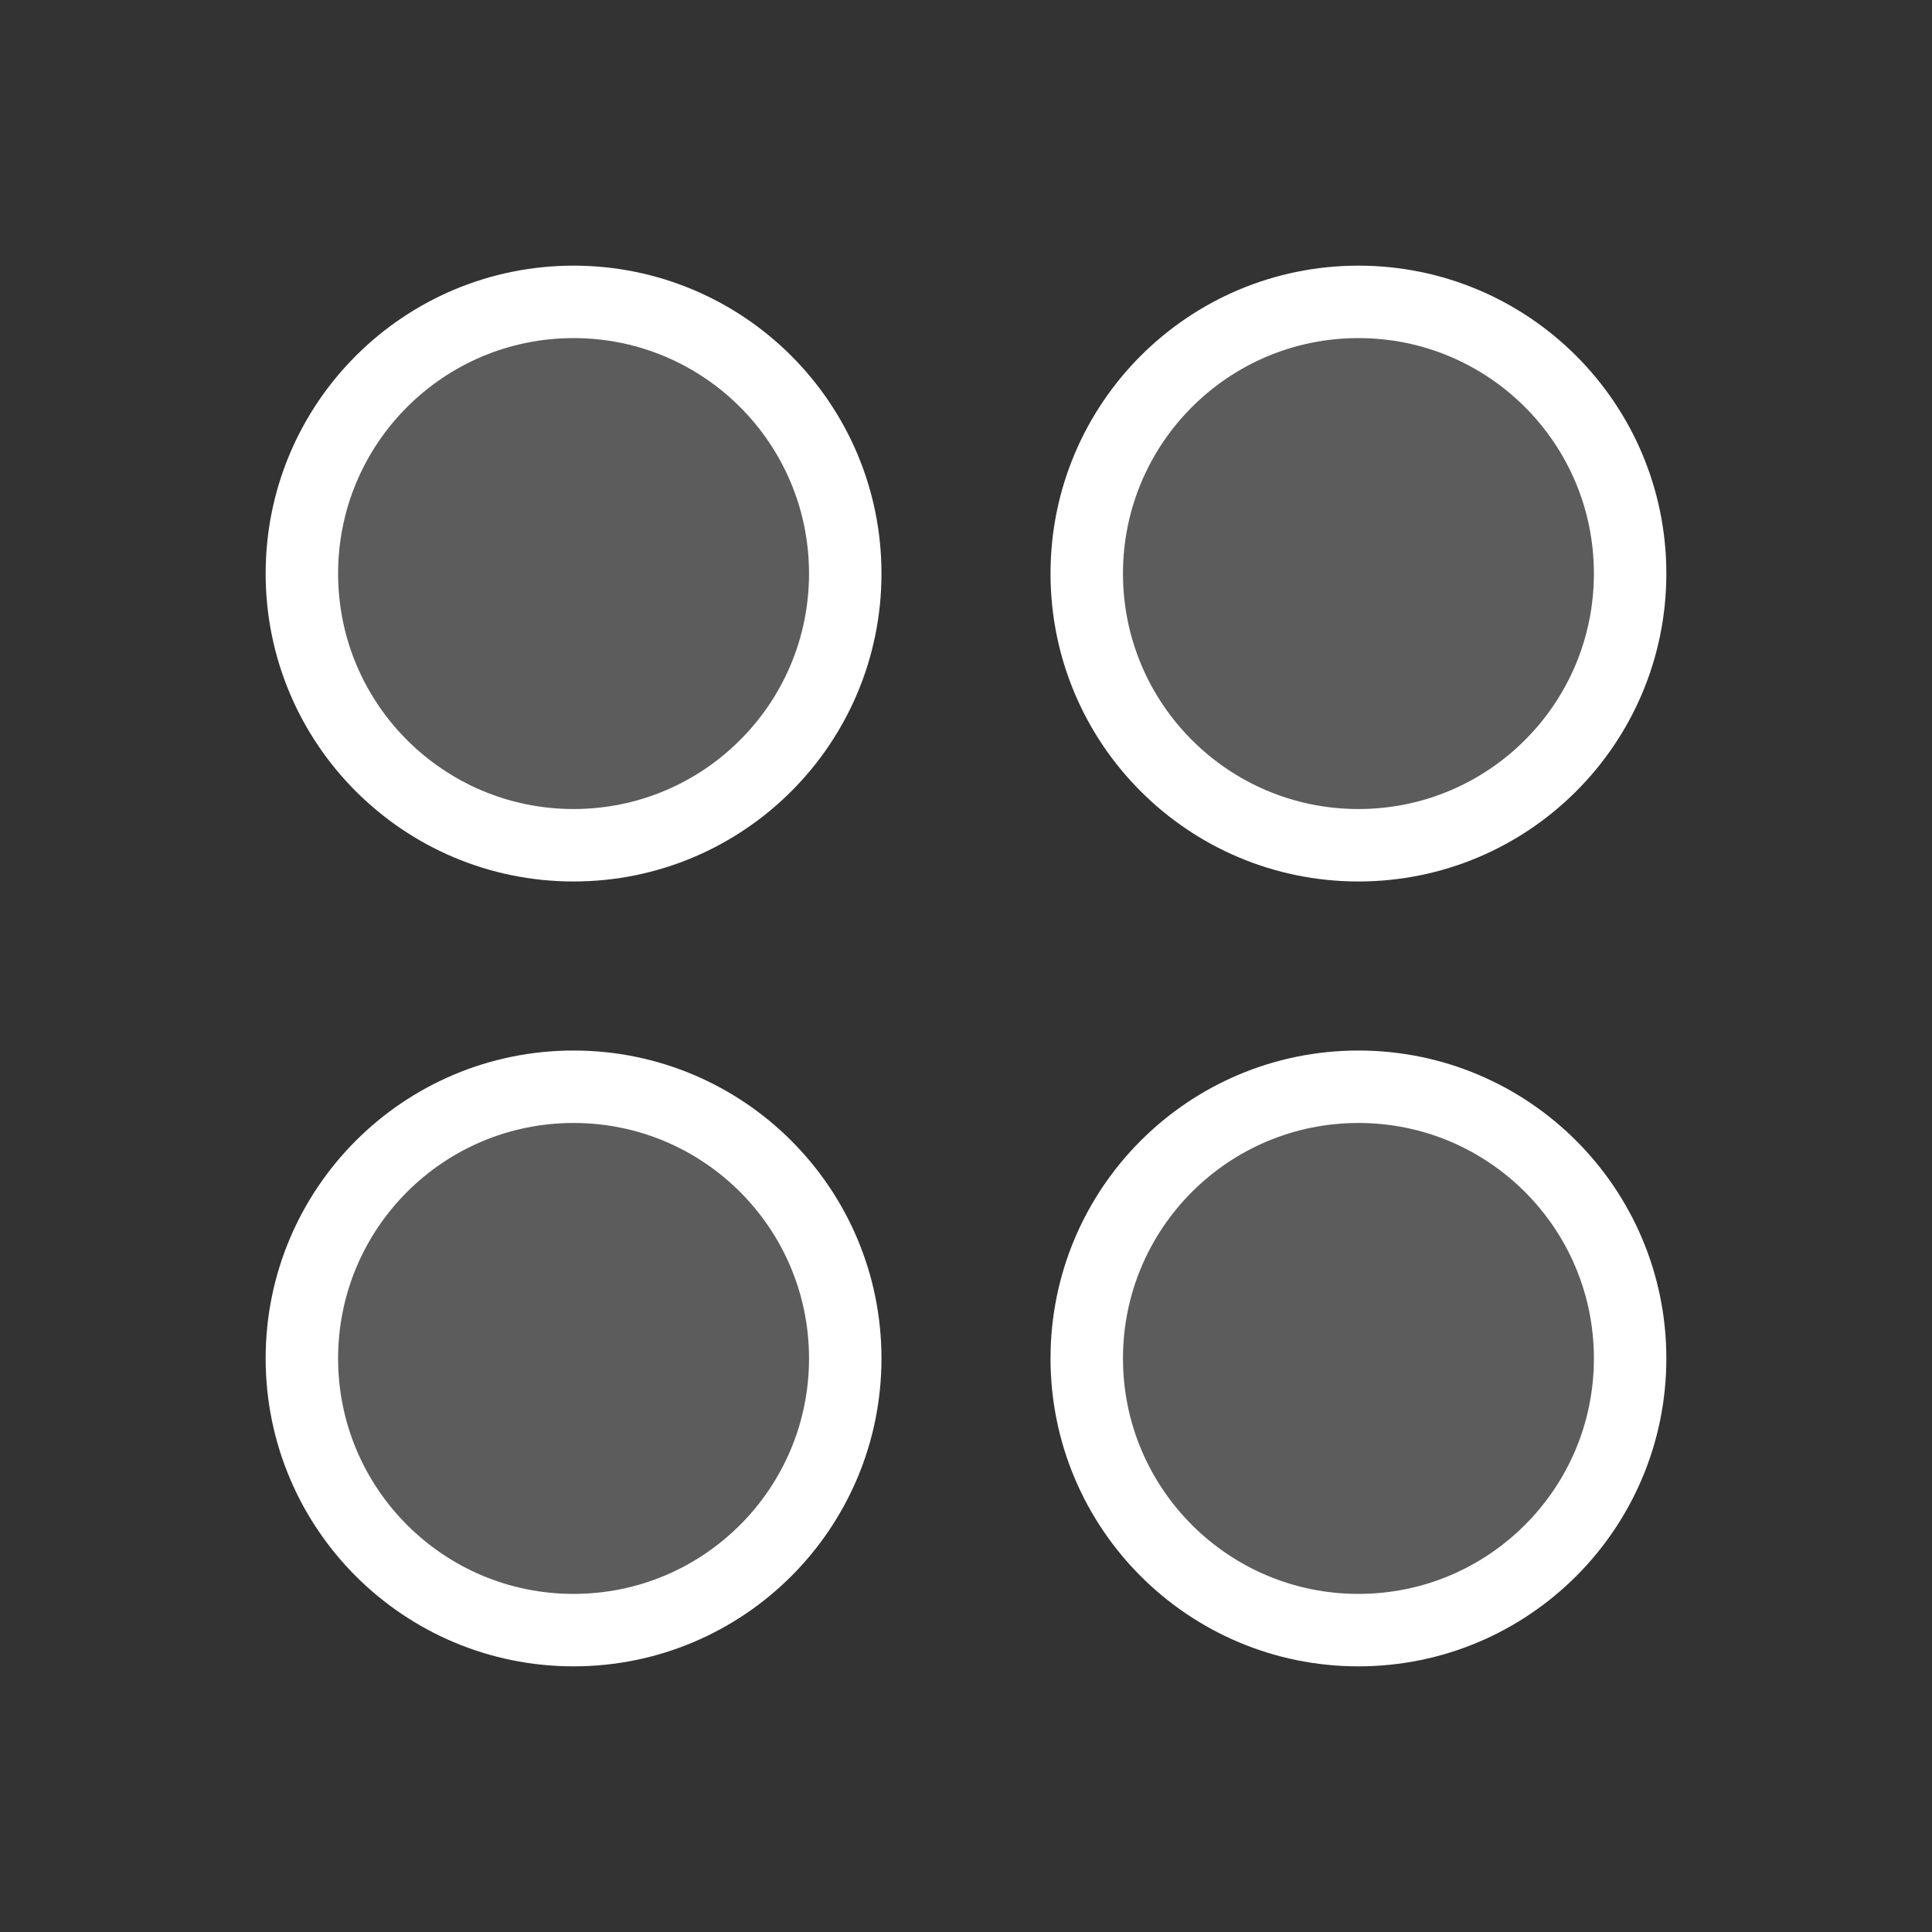
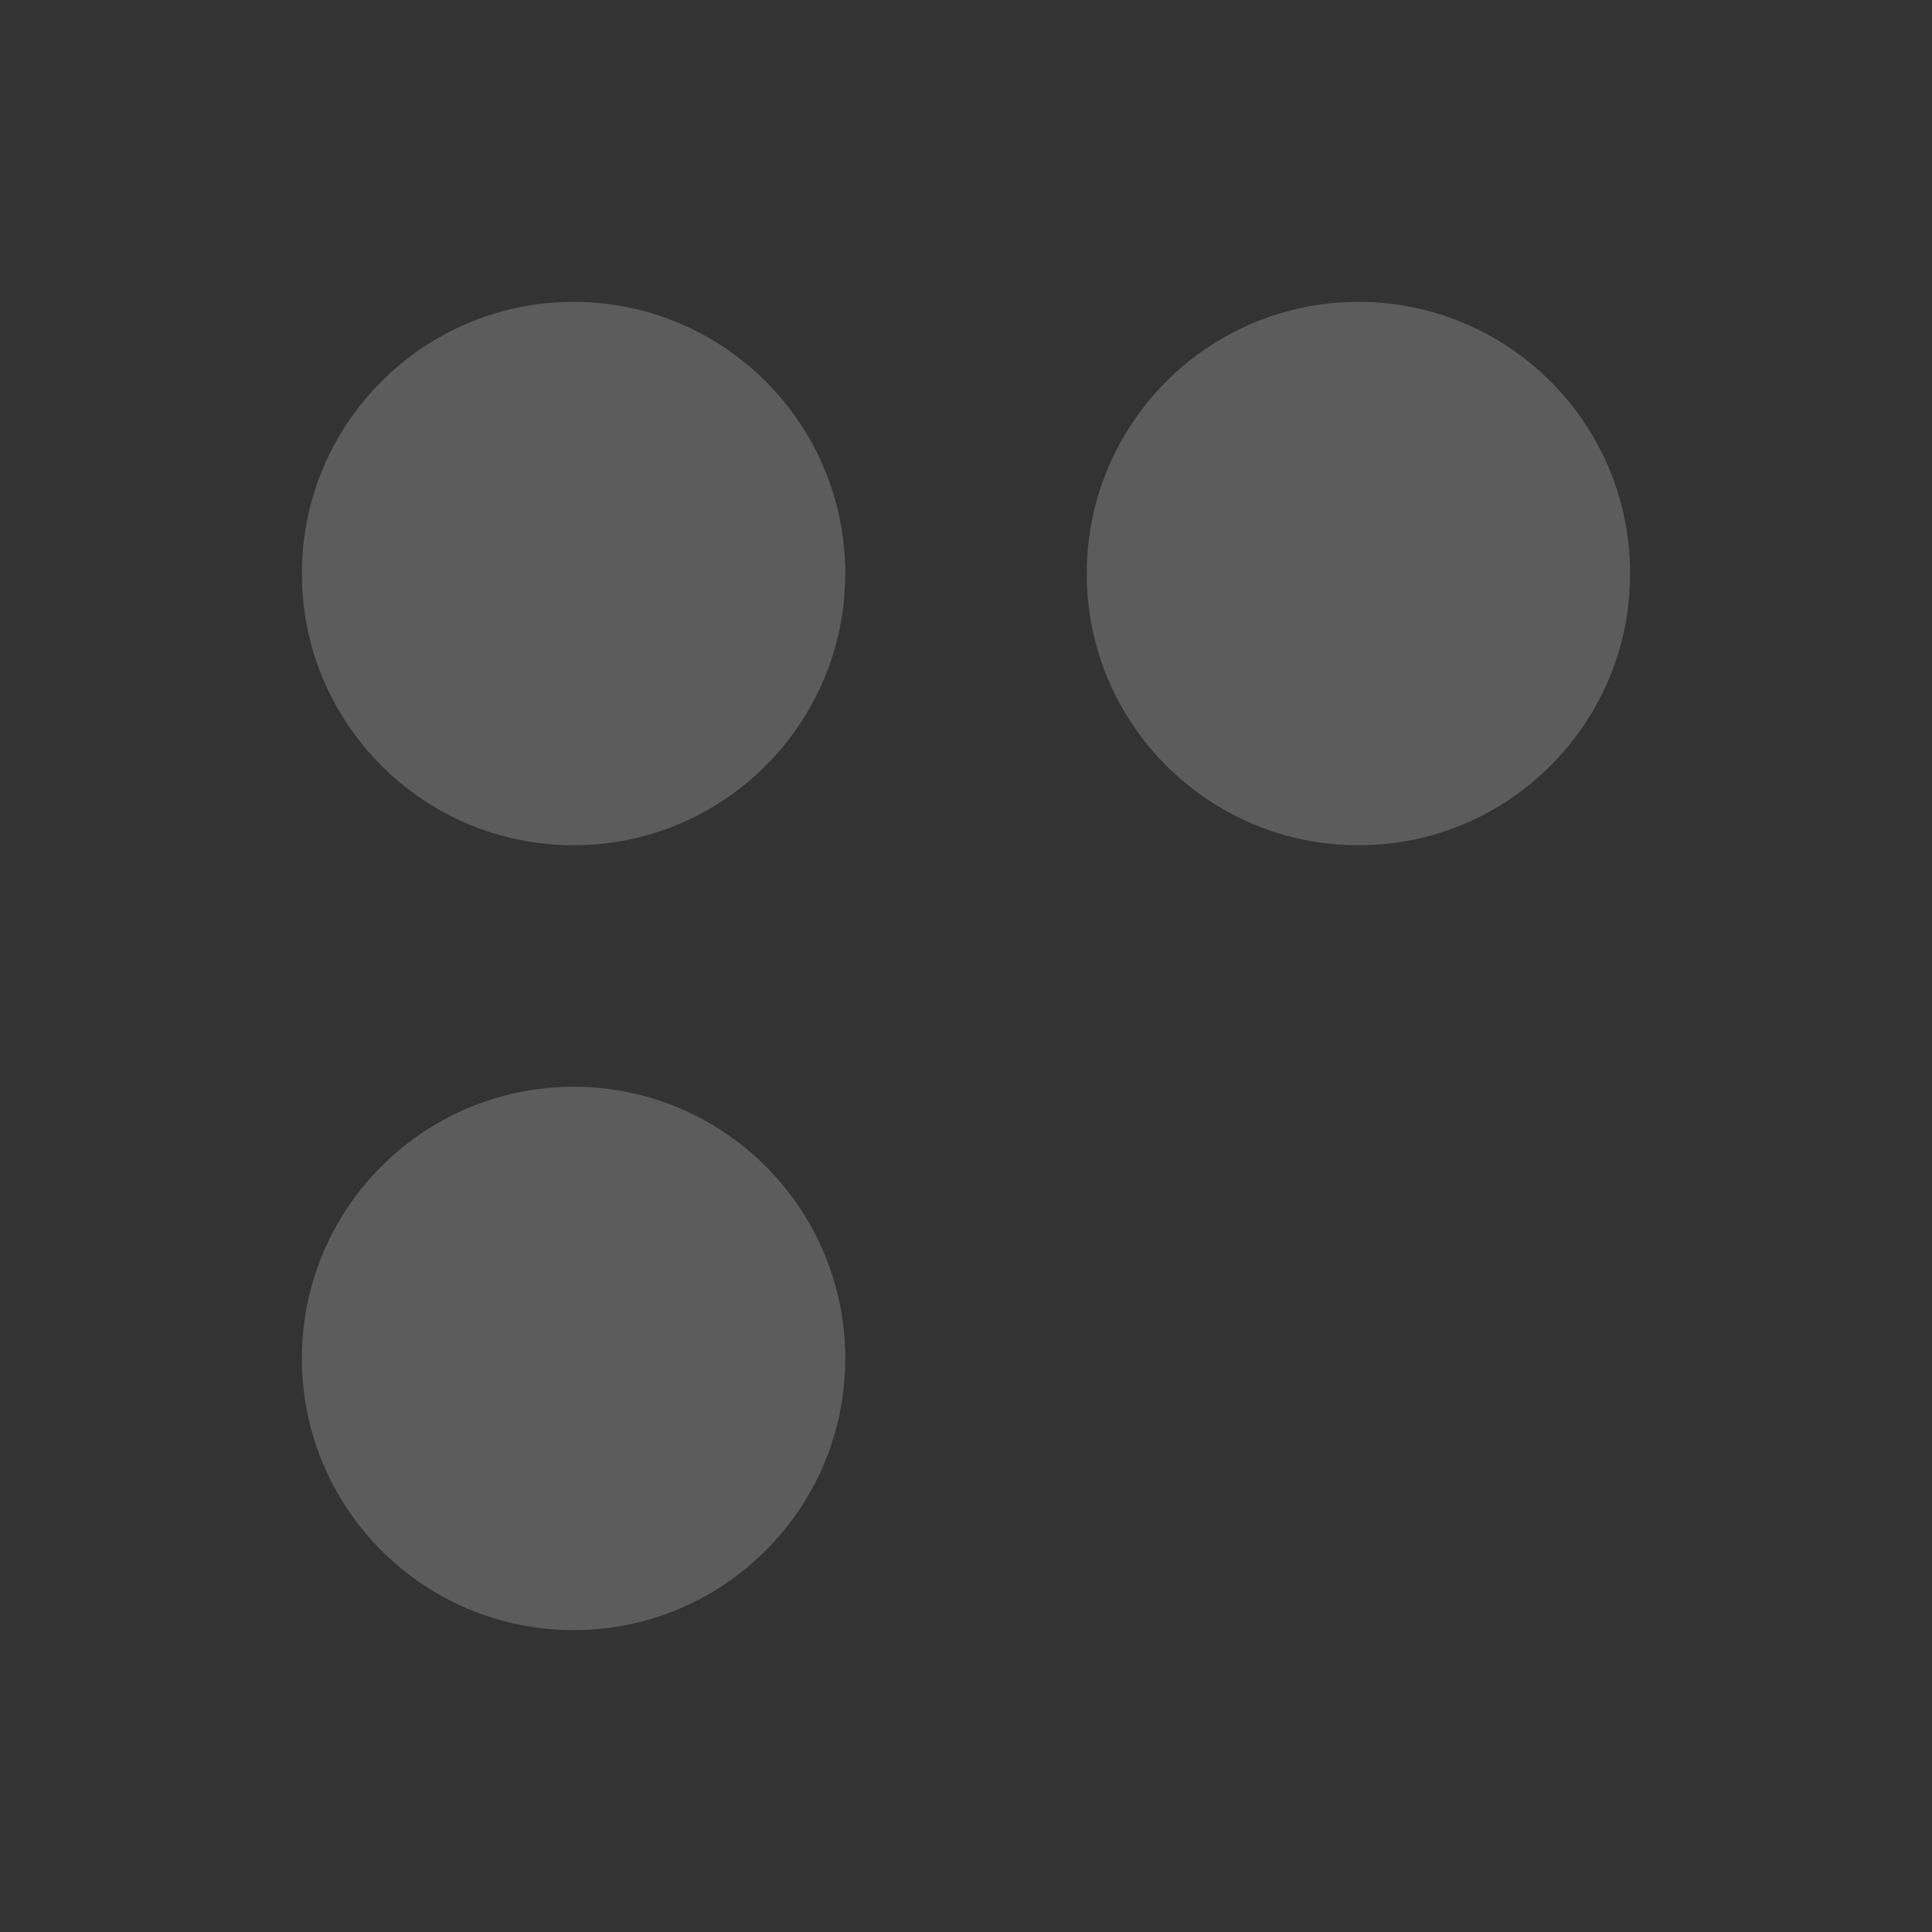
<svg xmlns="http://www.w3.org/2000/svg" width="40" height="40" viewBox="0 0 40 40" fill="none">
  <rect x="0" y="0" width="40" height="40" fill="#333333" stroke="none" />
  <path opacity="0.2" d="M11.875 33.75C14.982 33.75 17.5 31.232 17.5 28.125C17.5 25.018 14.982 22.5 11.875 22.5C8.768 22.5 6.25 25.018 6.25 28.125C6.25 31.232 8.768 33.75 11.875 33.75Z" fill="white" />
  <path opacity="0.2" d="M11.875 17.5C14.982 17.5 17.5 14.982 17.5 11.875C17.5 8.768 14.982 6.25 11.875 6.25C8.768 6.25 6.25 8.768 6.25 11.875C6.25 14.982 8.768 17.5 11.875 17.5Z" fill="white" />
  <path opacity="0.2" d="M28.125 17.5C31.232 17.5 33.75 14.982 33.75 11.875C33.75 8.768 31.232 6.25 28.125 6.25C25.018 6.25 22.5 8.768 22.5 11.875C22.5 14.982 25.018 17.5 28.125 17.5Z" fill="white" />
-   <path opacity="0.2" d="M28.125 33.75C31.232 33.75 33.75 31.232 33.75 28.125C33.75 25.018 31.232 22.5 28.125 22.5C25.018 22.5 22.5 25.018 22.5 28.125C22.5 31.232 25.018 33.75 28.125 33.75Z" fill="white" />
-   <path d="M11.875 17.5C14.982 17.5 17.5 14.982 17.5 11.875C17.5 8.768 14.982 6.25 11.875 6.25C8.768 6.25 6.25 8.768 6.25 11.875C6.25 14.982 8.768 17.5 11.875 17.5Z" stroke="white" stroke-width="1.5" stroke-linecap="round" stroke-linejoin="round" />
-   <path d="M28.125 17.5C31.232 17.5 33.75 14.982 33.75 11.875C33.75 8.768 31.232 6.25 28.125 6.25C25.018 6.25 22.5 8.768 22.5 11.875C22.5 14.982 25.018 17.5 28.125 17.5Z" stroke="white" stroke-width="1.5" stroke-linecap="round" stroke-linejoin="round" />
-   <path d="M28.125 33.75C31.232 33.75 33.75 31.232 33.75 28.125C33.75 25.018 31.232 22.5 28.125 22.5C25.018 22.5 22.5 25.018 22.5 28.125C22.5 31.232 25.018 33.75 28.125 33.75Z" stroke="white" stroke-width="1.5" stroke-linecap="round" stroke-linejoin="round" />
-   <path d="M11.875 33.75C14.982 33.75 17.5 31.232 17.5 28.125C17.5 25.018 14.982 22.5 11.875 22.5C8.768 22.5 6.25 25.018 6.25 28.125C6.25 31.232 8.768 33.75 11.875 33.75Z" stroke="white" stroke-width="1.5" stroke-linecap="round" stroke-linejoin="round" />
</svg>